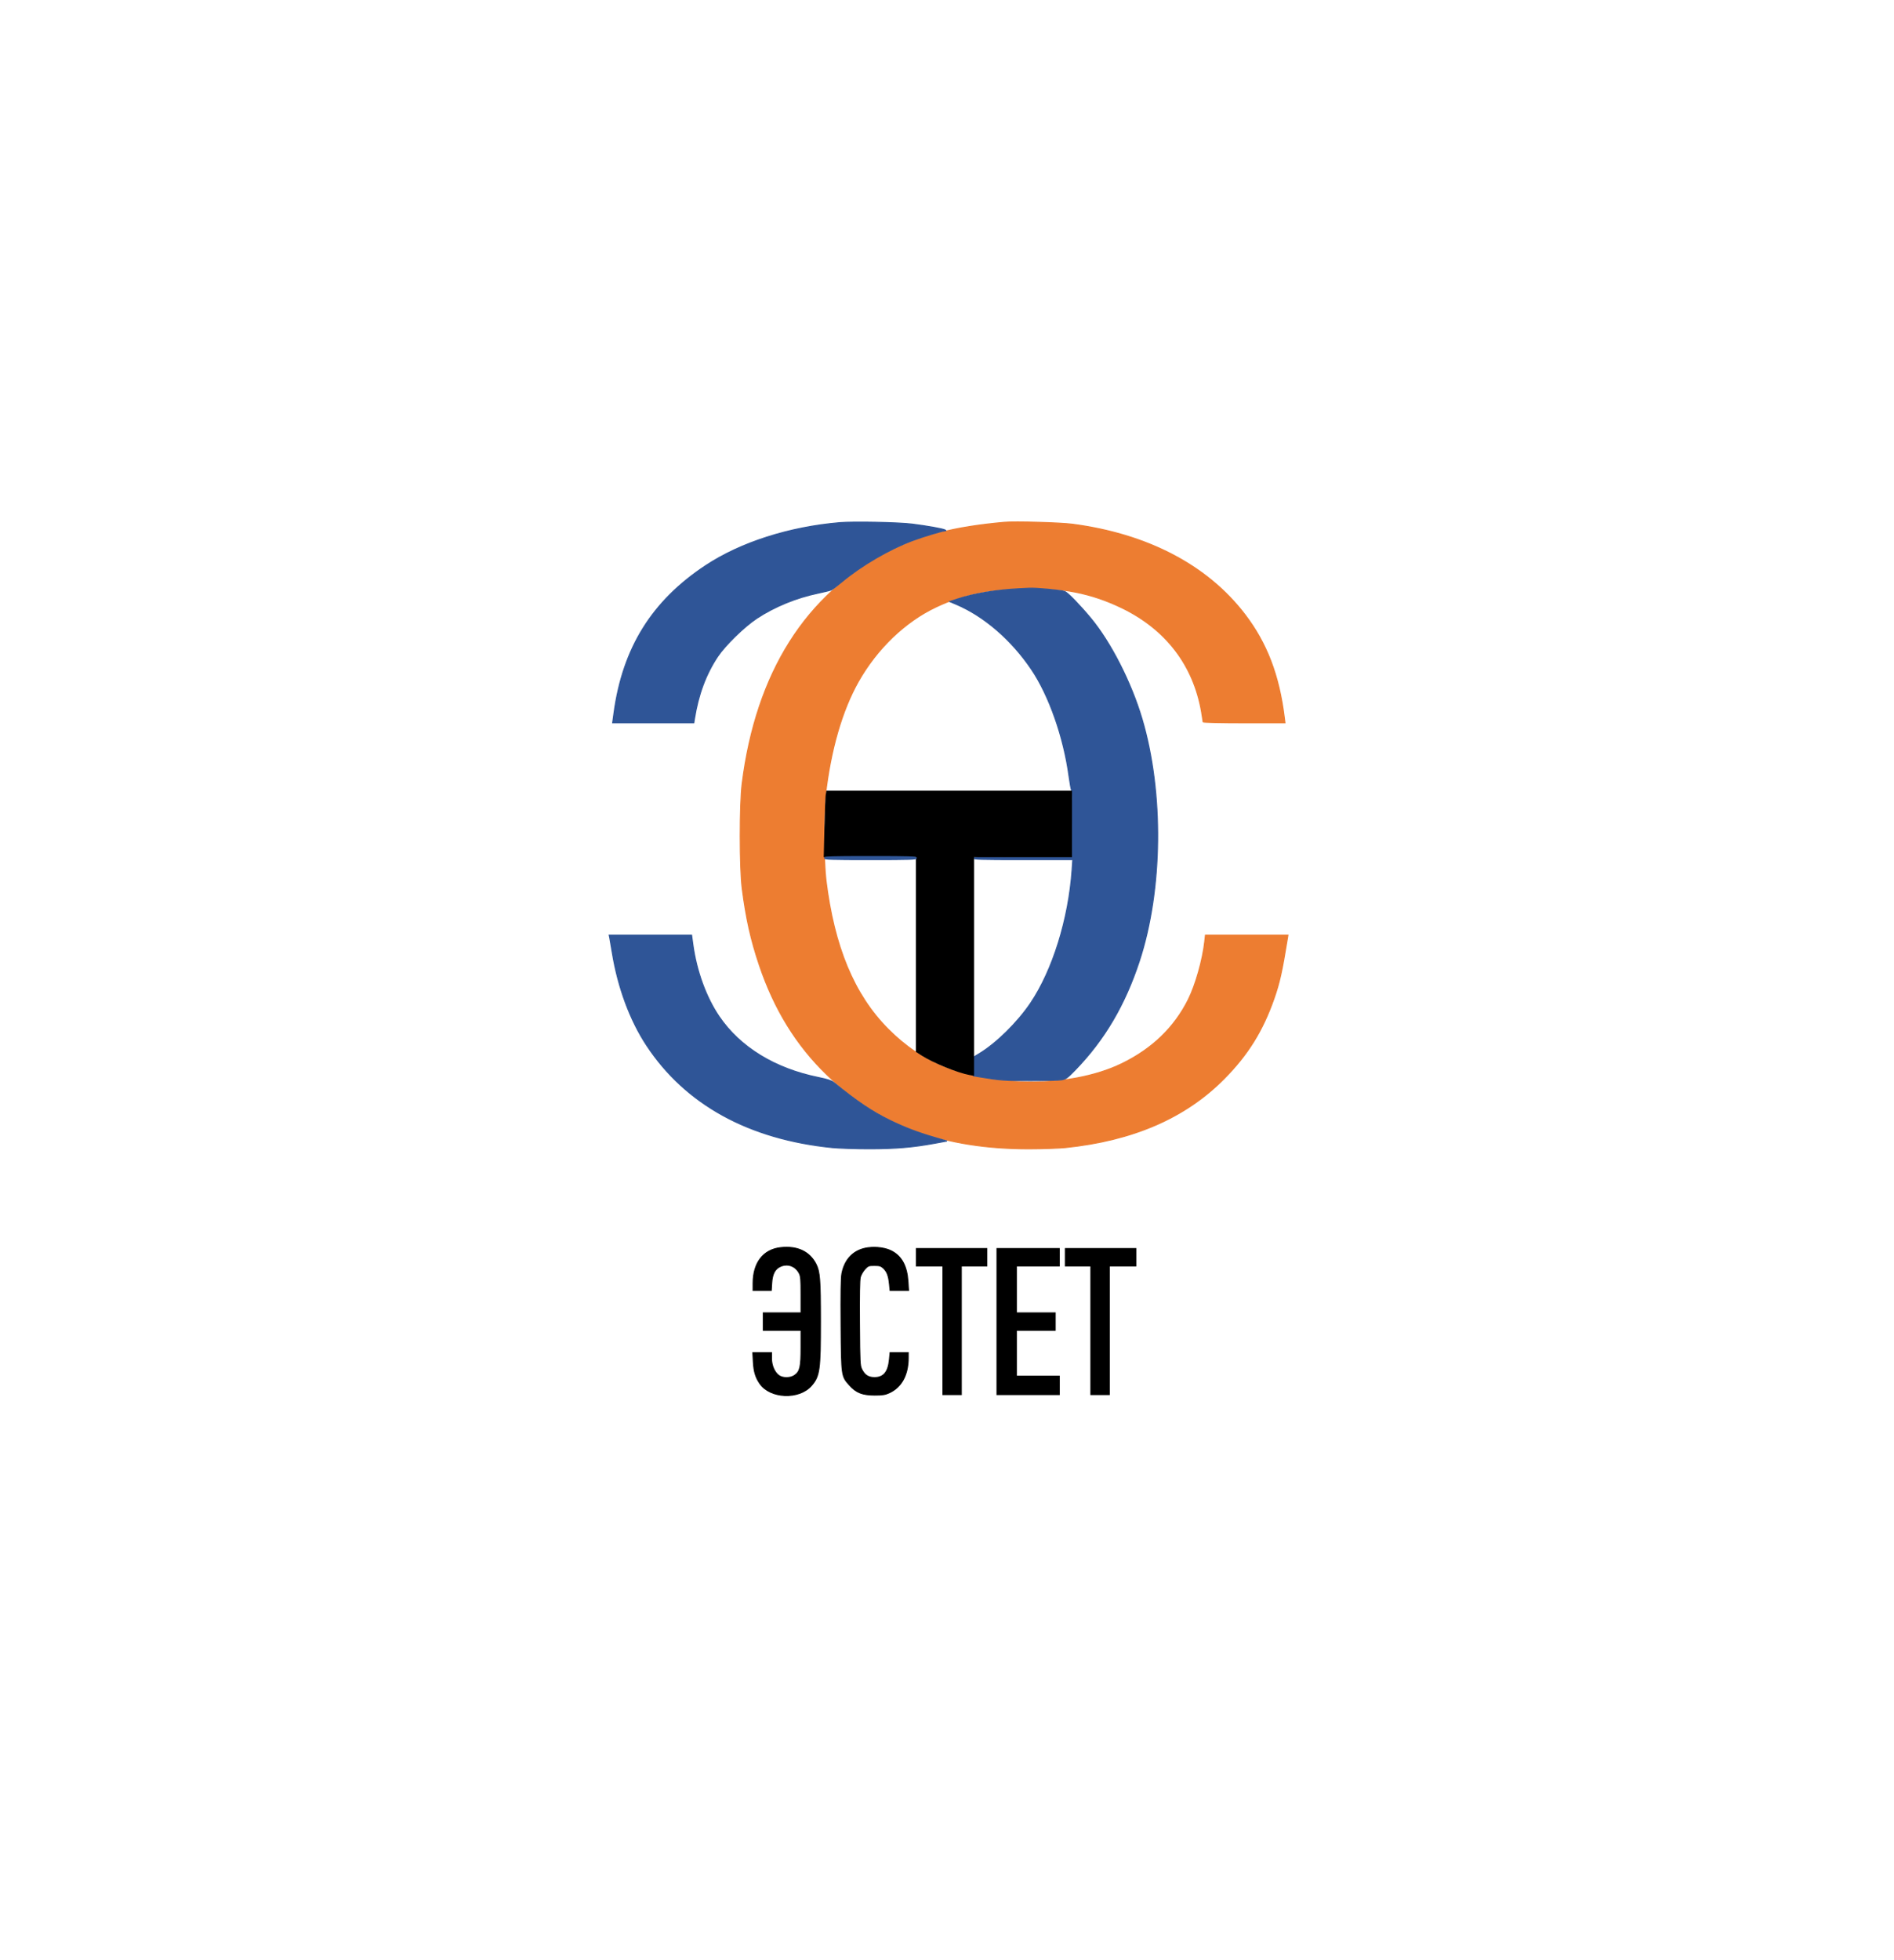
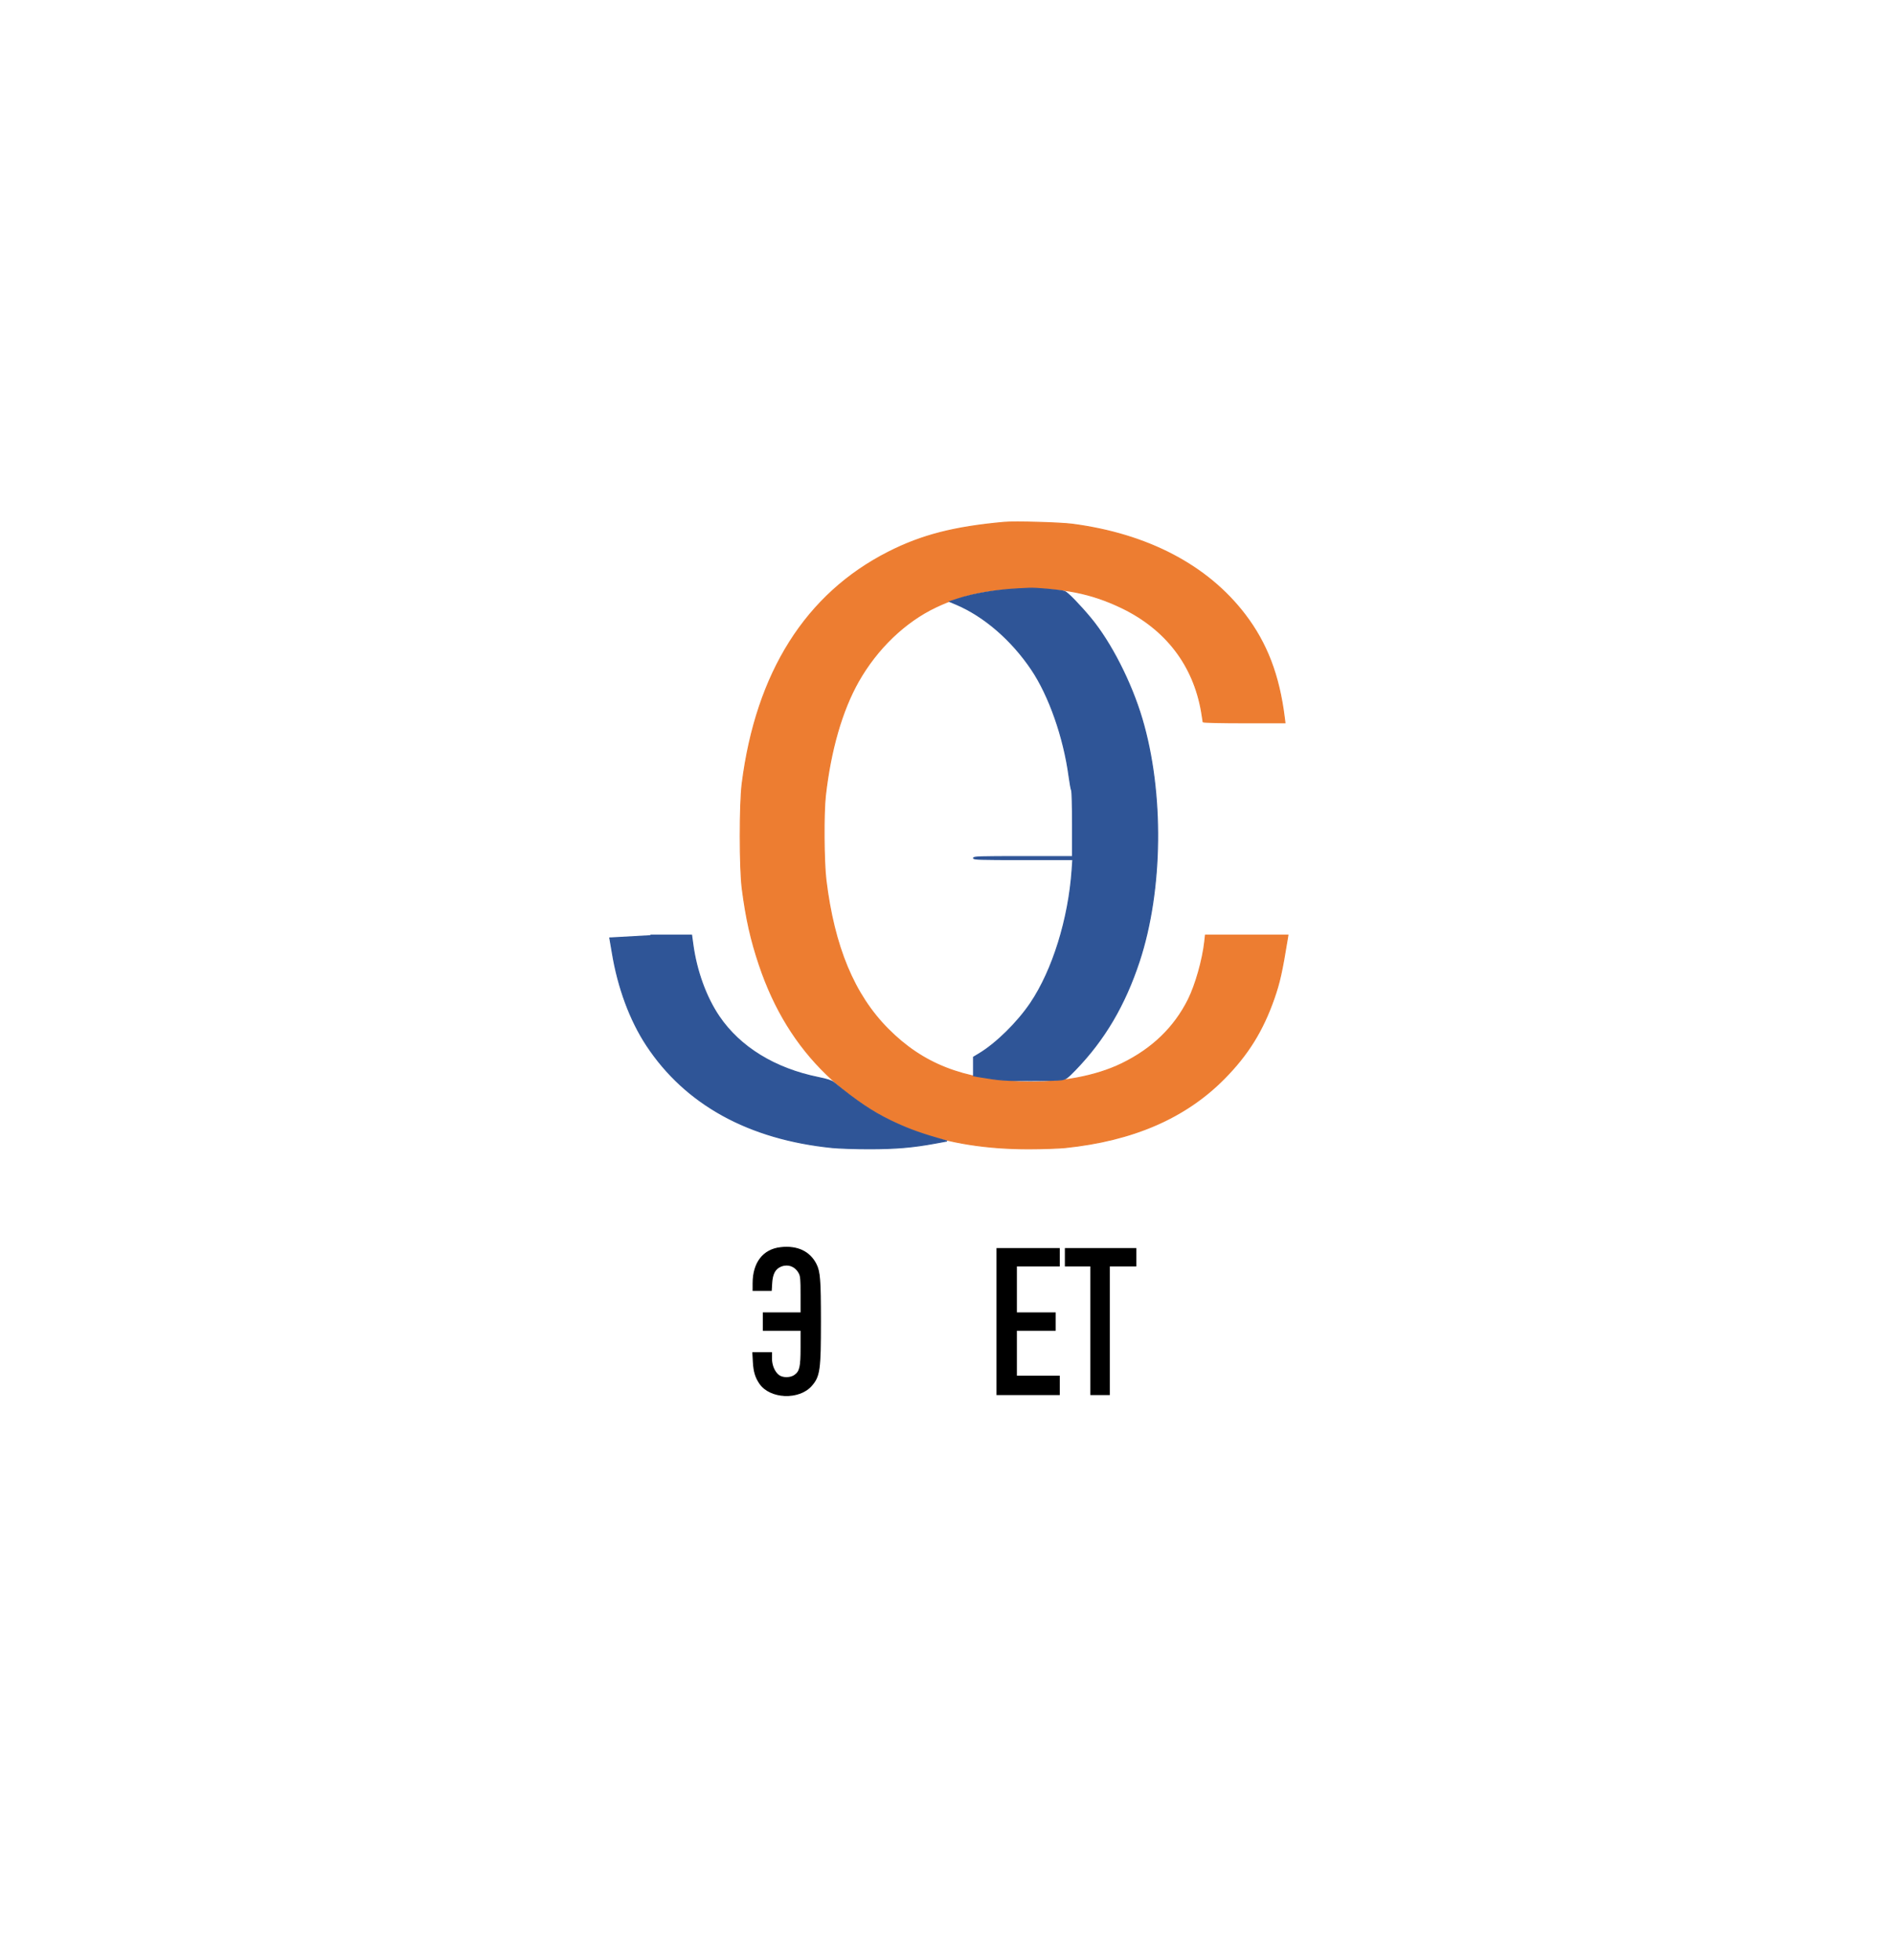
<svg xmlns="http://www.w3.org/2000/svg" version="1.0" width="1856pt" height="1920pt" viewBox="0 0 1856 1920" style="" preserveAspectRatio="xMidYMid meet">
  <g fill="#ED7D31FF" stroke="#ED7D31FF">
    <path d="M 984.000 511.620 C 934.910 516.071 903.327 524.183 870.676 540.726 C 789.838 581.684 741.079 658.800 727.292 767.500 C 724.707 787.876 724.740 850.450 727.345 870.500 C 731.178 899.990 735.778 920.519 744.095 945.248 C 758.624 988.449 780.355 1023.744 810.127 1052.500 C 861.583 1102.200 924.793 1125.392 1008.500 1125.287 C 1021.700 1125.270 1037.675 1124.720 1044.000 1124.065 C 1110.316 1117.191 1161.539 1094.982 1199.517 1056.634 C 1222.821 1033.104 1237.401 1009.666 1248.505 977.885 C 1253.875 962.519 1256.317 951.553 1261.563 919.250 L 1262.091 916.000 1221.674 916.000 L 1181.258 916.000 1180.574 922.250 C 1178.626 940.039 1171.602 964.842 1164.469 979.121 C 1150.804 1006.477 1129.224 1027.298 1099.500 1041.808 C 1073.565 1054.469 1038.192 1060.956 1002.000 1059.690 C 943.494 1057.642 904.243 1042.225 870.153 1007.903 C 836.918 974.442 817.344 927.457 809.361 861.981 C 807.215 844.381 806.900 796.542 808.818 779.500 C 813.857 734.730 825.055 695.949 841.157 667.500 C 859.423 635.230 886.974 608.830 917.320 594.524 C 943.114 582.362 966.971 577.228 1002.046 576.291 C 1040.599 575.260 1069.548 580.957 1099.500 595.470 C 1142.668 616.386 1169.613 651.603 1177.475 697.381 C 1178.314 702.266 1179.000 706.653 1179.000 707.131 C 1179.000 707.609 1197.042 708.000 1219.094 708.000 L 1259.188 708.000 1258.531 702.750 C 1253.355 661.348 1241.369 630.042 1219.956 602.000 C 1183.195 553.859 1124.676 523.201 1051.000 513.486 C 1039.027 511.907 994.507 510.667 984.000 511.620 " />
  </g>
  <g fill="#2F5597FF" stroke="#2F5597FF">
    <path d="M 999.000 576.680 C 977.089 577.675 954.175 581.452 938.601 586.635 L 930.701 589.264 936.601 591.740 C 964.160 603.306 991.243 626.643 1010.825 655.697 C 1028.147 681.396 1042.450 722.145 1047.611 760.500 C 1048.500 767.100 1049.625 773.281 1050.113 774.236 C 1050.601 775.191 1051.000 790.154 1051.000 807.486 L 1051.000 839.000 1002.500 839.000 C 960.056 839.000 954.000 839.187 954.000 840.500 C 954.000 841.813 960.071 842.000 1002.643 842.000 L 1051.286 842.000 1050.597 851.997 C 1047.281 900.144 1031.625 950.453 1009.971 982.542 C 997.047 1001.696 976.134 1022.222 959.250 1032.326 L 954.000 1035.467 954.000 1044.631 L 954.000 1053.795 960.250 1054.844 C 979.786 1058.126 984.831 1058.500 1009.500 1058.500 C 1023.800 1058.500 1037.650 1058.133 1040.278 1057.685 C 1044.593 1056.948 1045.917 1055.978 1053.932 1047.685 C 1082.360 1018.266 1102.273 984.462 1116.395 941.649 C 1139.426 871.829 1140.489 776.103 1119.034 704.000 C 1108.393 668.238 1088.503 629.257 1068.784 605.515 C 1058.165 592.729 1046.452 580.669 1043.424 579.404 C 1040.424 578.150 1014.912 575.812 1008.500 576.203 C 1006.850 576.303 1002.575 576.518 999.000 576.680 " />
  </g>
  <g fill="#000000FF" stroke="#000000FF">
-     <path d="M 809.632 778.750 C 809.309 780.813 808.743 795.213 808.375 810.750 L 807.706 839.000 852.853 839.000 L 898.000 839.000 898.000 934.512 L 898.000 1030.025 903.700 1033.671 C 914.726 1040.724 938.729 1050.456 950.250 1052.543 L 954.000 1053.223 954.000 946.111 L 954.000 839.000 1002.000 839.000 L 1050.000 839.000 1050.000 807.000 L 1050.000 775.000 930.109 775.000 L 810.219 775.000 809.632 778.750 " />
+     </g>
+   <g fill="#2F5597FF" stroke="#2F5597FF">
+     <path d="M 597.454 918.250 C 597.724 919.488 598.865 926.125 599.989 933.000 C 605.609 967.380 617.471 999.391 633.709 1024.000 C 671.807 1081.738 733.712 1115.811 815.500 1124.059 C 822.100 1124.725 838.525 1125.262 852.000 1125.252 C 877.847 1125.234 894.593 1123.818 916.238 1119.821 L 927.977 1117.654 916.738 1114.411 C 899.853 1109.540 886.925 1104.632 872.500 1097.614 C 854.506 1088.861 839.553 1078.805 816.832 1060.177 C 814.818 1058.525 810.523 1057.149 801.969 1055.413 C 759.203 1046.736 725.155 1025.837 704.644 995.675 C 691.886 976.913 682.532 951.239 678.978 925.234 L 677.716 916.000 637.339 916.000 " />
  </g>
  <g fill="#2F5597FF" stroke="#2F5597FF">
-     <path d="M 597.454 918.250 C 597.724 919.488 598.865 926.125 599.989 933.000 C 605.609 967.380 617.471 999.391 633.709 1024.000 C 671.807 1081.738 733.712 1115.811 815.500 1124.059 C 822.100 1124.725 838.525 1125.262 852.000 1125.252 C 877.847 1125.234 894.593 1123.818 916.238 1119.821 L 927.977 1117.654 916.738 1114.411 C 899.853 1109.540 886.925 1104.632 872.500 1097.614 C 854.506 1088.861 839.553 1078.805 816.832 1060.177 C 814.818 1058.525 810.523 1057.149 801.969 1055.413 C 759.203 1046.736 725.155 1025.837 704.644 995.675 C 691.886 976.913 682.532 951.239 678.978 925.234 L 677.716 916.000 637.339 916.000 L 596.962 916.000 597.454 918.250 " />
-   </g>
-   <g fill="#2F5597FF" stroke="#2F5597FF">
-     <path d="M 823.000 511.952 C 773.442 516.146 725.811 531.393 691.545 554.033 C 638.977 588.765 610.433 634.623 601.687 698.397 L 600.370 708.000 640.140 708.000 L 679.909 708.000 680.502 704.250 C 684.277 680.362 691.761 660.248 703.290 643.000 C 710.621 632.033 729.420 613.702 741.543 605.699 C 759.023 594.160 780.178 585.501 802.000 580.955 C 807.775 579.752 813.400 578.372 814.500 577.888 C 815.600 577.404 820.325 573.810 825.000 569.903 C 844.188 553.865 871.489 537.948 894.449 529.414 C 905.064 525.468 923.196 520.020 925.879 519.970 C 927.280 519.943 927.296 519.824 926.000 519.093 C 923.995 517.963 908.194 515.139 894.000 513.374 C 880.410 511.685 836.539 510.806 823.000 511.952 " />
-   </g>
+     </g>
  <g fill="#000000FF" stroke="#000000FF">
    <path d="M 765.000 1222.099 C 747.921 1224.030 738.000 1236.932 738.000 1257.210 L 738.000 1264.000 746.868 1264.000 L 755.737 1264.000 756.210 1256.624 C 756.767 1247.943 759.277 1243.046 764.417 1240.606 C 771.624 1237.186 779.337 1239.813 783.148 1246.984 C 784.750 1249.999 785.000 1252.865 785.000 1268.234 L 785.000 1286.000 766.500 1286.000 L 748.000 1286.000 748.000 1294.500 L 748.000 1303.000 766.500 1303.000 L 785.000 1303.000 785.000 1319.980 C 785.000 1339.092 783.995 1343.443 778.712 1347.205 C 774.652 1350.096 767.089 1350.184 763.246 1347.384 C 758.937 1344.244 756.000 1337.518 756.000 1330.788 L 756.000 1325.000 746.878 1325.000 L 737.755 1325.000 738.232 1333.750 C 738.764 1343.527 740.441 1349.138 744.652 1355.230 C 754.792 1369.902 782.980 1371.037 795.076 1357.261 C 803.108 1348.113 803.988 1341.906 803.973 1294.500 C 803.959 1253.625 803.328 1245.530 799.586 1238.215 C 793.295 1225.922 781.167 1220.270 765.000 1222.099 " />
  </g>
  <g fill="#000000FF" stroke="#000000FF">
    <path d="M 977.000 1294.500 L 977.000 1366.000 1007.500 1366.000 L 1038.000 1366.000 1038.000 1357.000 L 1038.000 1348.000 1017.000 1348.000 L 996.000 1348.000 996.000 1325.500 L 996.000 1303.000 1015.000 1303.000 L 1034.000 1303.000 1034.000 1294.500 L 1034.000 1286.000 1015.000 1286.000 L 996.000 1286.000 996.000 1263.000 L 996.000 1240.000 1017.000 1240.000 L 1038.000 1240.000 1038.000 1231.500 L 1038.000 1223.000 1007.500 1223.000 L 977.000 1223.000 977.000 1294.500 " />
  </g>
  <g fill="#000000FF" stroke="#000000FF">
-     <path d="M 850.791 1222.186 C 837.018 1223.951 827.818 1232.988 825.019 1247.500 C 824.214 1251.675 823.970 1267.038 824.219 1298.000 C 824.624 1348.396 824.562 1347.959 832.563 1356.858 C 839.055 1364.080 845.134 1366.475 857.000 1366.488 C 864.813 1366.497 867.388 1366.090 871.500 1364.198 C 883.499 1358.677 890.000 1346.595 890.000 1329.816 L 890.000 1325.000 881.129 1325.000 L 872.258 1325.000 871.585 1331.832 C 870.390 1343.964 865.886 1349.385 857.000 1349.385 C 850.970 1349.385 847.379 1347.101 844.500 1341.435 C 842.612 1337.719 842.484 1335.201 842.208 1296.262 C 842.012 1268.479 842.276 1253.688 843.018 1250.931 C 843.625 1248.681 845.634 1245.188 847.483 1243.170 C 850.640 1239.725 851.215 1239.500 856.843 1239.500 C 861.849 1239.500 863.286 1239.913 865.548 1242.000 C 869.181 1245.352 870.783 1249.422 871.597 1257.369 L 872.276 1264.000 881.286 1264.000 L 890.296 1264.000 889.727 1255.219 C 888.768 1240.414 883.747 1230.902 874.129 1225.667 C 868.274 1222.480 859.135 1221.117 850.791 1222.186 " />
-   </g>
+     </g>
  <g fill="#000000FF" stroke="#000000FF">
    <path d="M 1044.000 1231.500 L 1044.000 1240.000 1056.500 1240.000 L 1069.000 1240.000 1069.000 1303.000 L 1069.000 1366.000 1078.000 1366.000 L 1087.000 1366.000 1087.000 1303.000 L 1087.000 1240.000 1100.000 1240.000 L 1113.000 1240.000 1113.000 1231.500 L 1113.000 1223.000 1078.500 1223.000 L 1044.000 1223.000 1044.000 1231.500 " />
  </g>
  <g fill="#000000FF" stroke="#000000FF">
-     <path d="M 898.000 1231.500 L 898.000 1240.000 911.000 1240.000 L 924.000 1240.000 924.000 1303.000 L 924.000 1366.000 933.000 1366.000 L 942.000 1366.000 942.000 1303.000 L 942.000 1240.000 954.500 1240.000 L 967.000 1240.000 967.000 1231.500 L 967.000 1223.000 932.500 1223.000 L 898.000 1223.000 898.000 1231.500 " />
-   </g>
+     </g>
  <g fill="#2F5597FF" stroke="#2F5597FF">
-     <path d="M 808.000 840.500 C 808.000 841.811 813.667 842.000 853.000 842.000 C 892.333 842.000 898.000 841.811 898.000 840.500 C 898.000 839.189 892.333 839.000 853.000 839.000 C 813.667 839.000 808.000 839.189 808.000 840.500 " />
-   </g>
+     </g>
</svg>